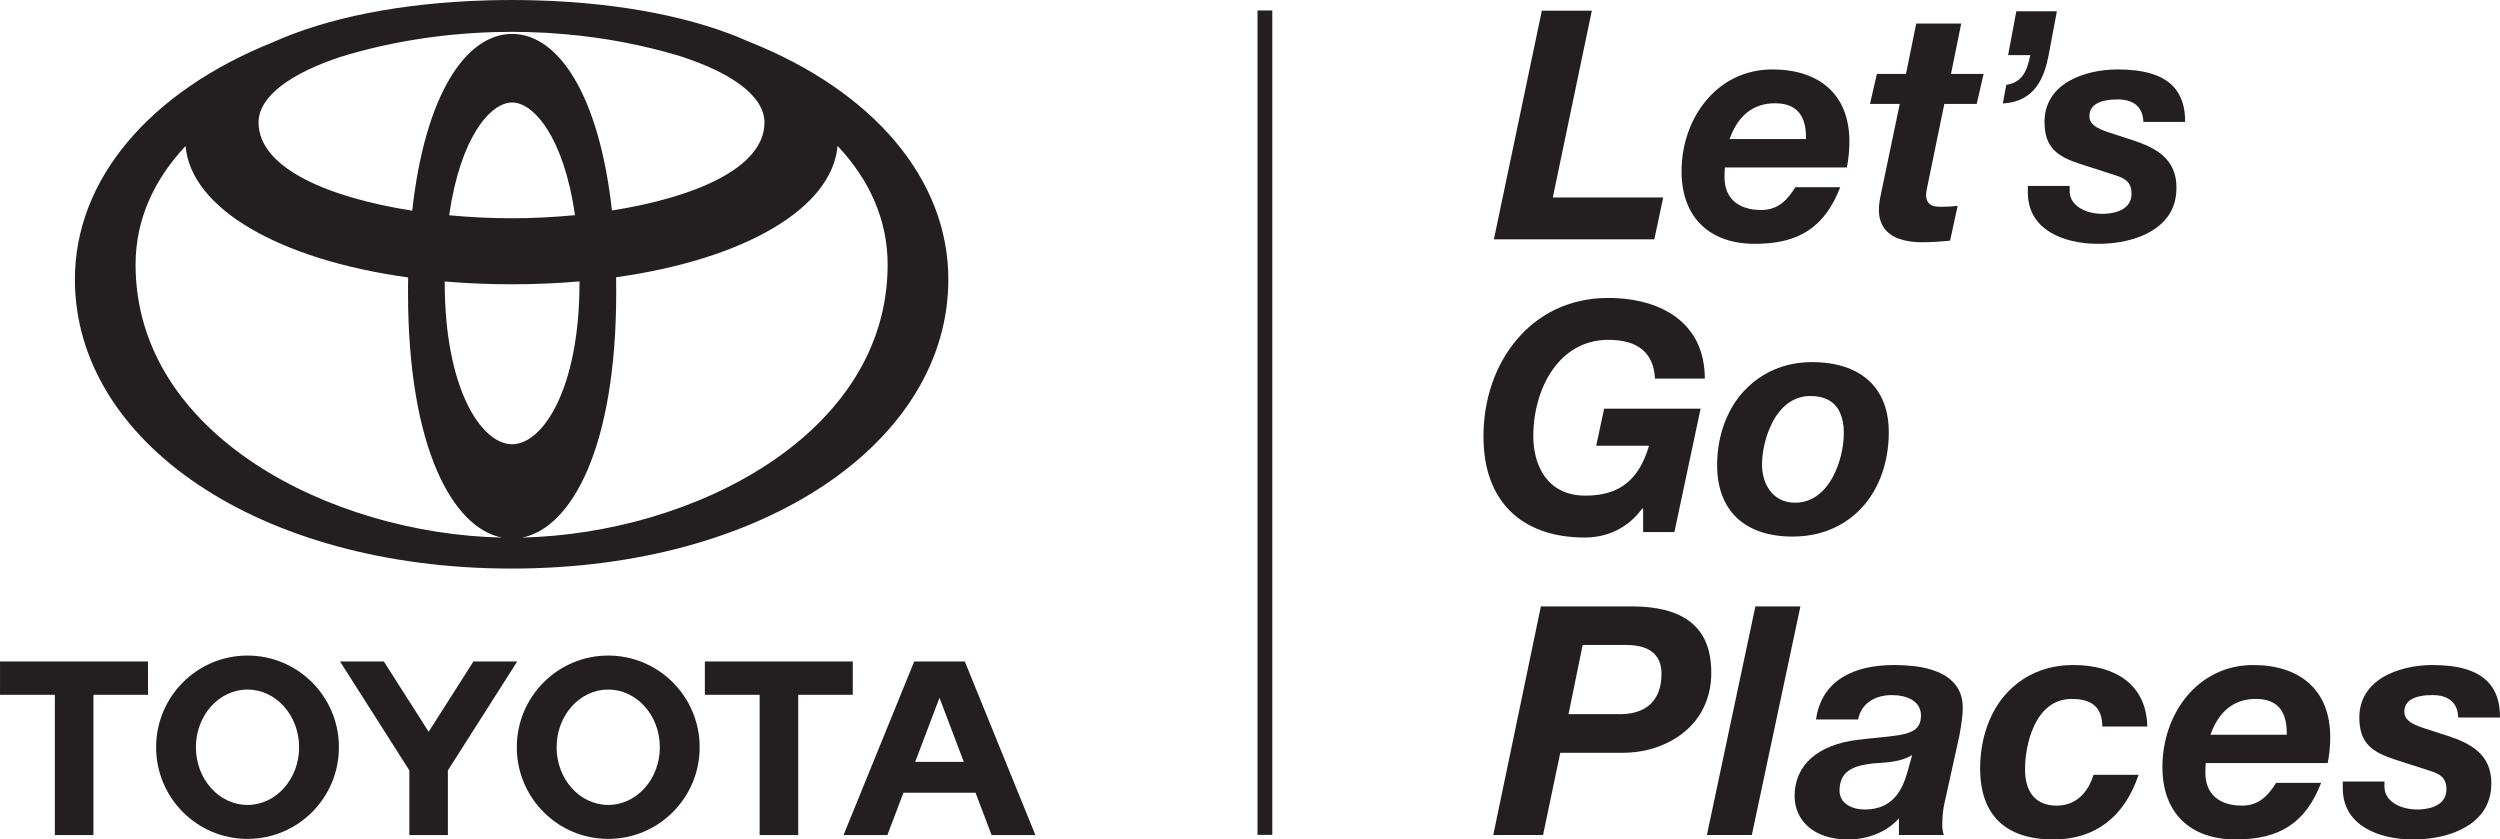
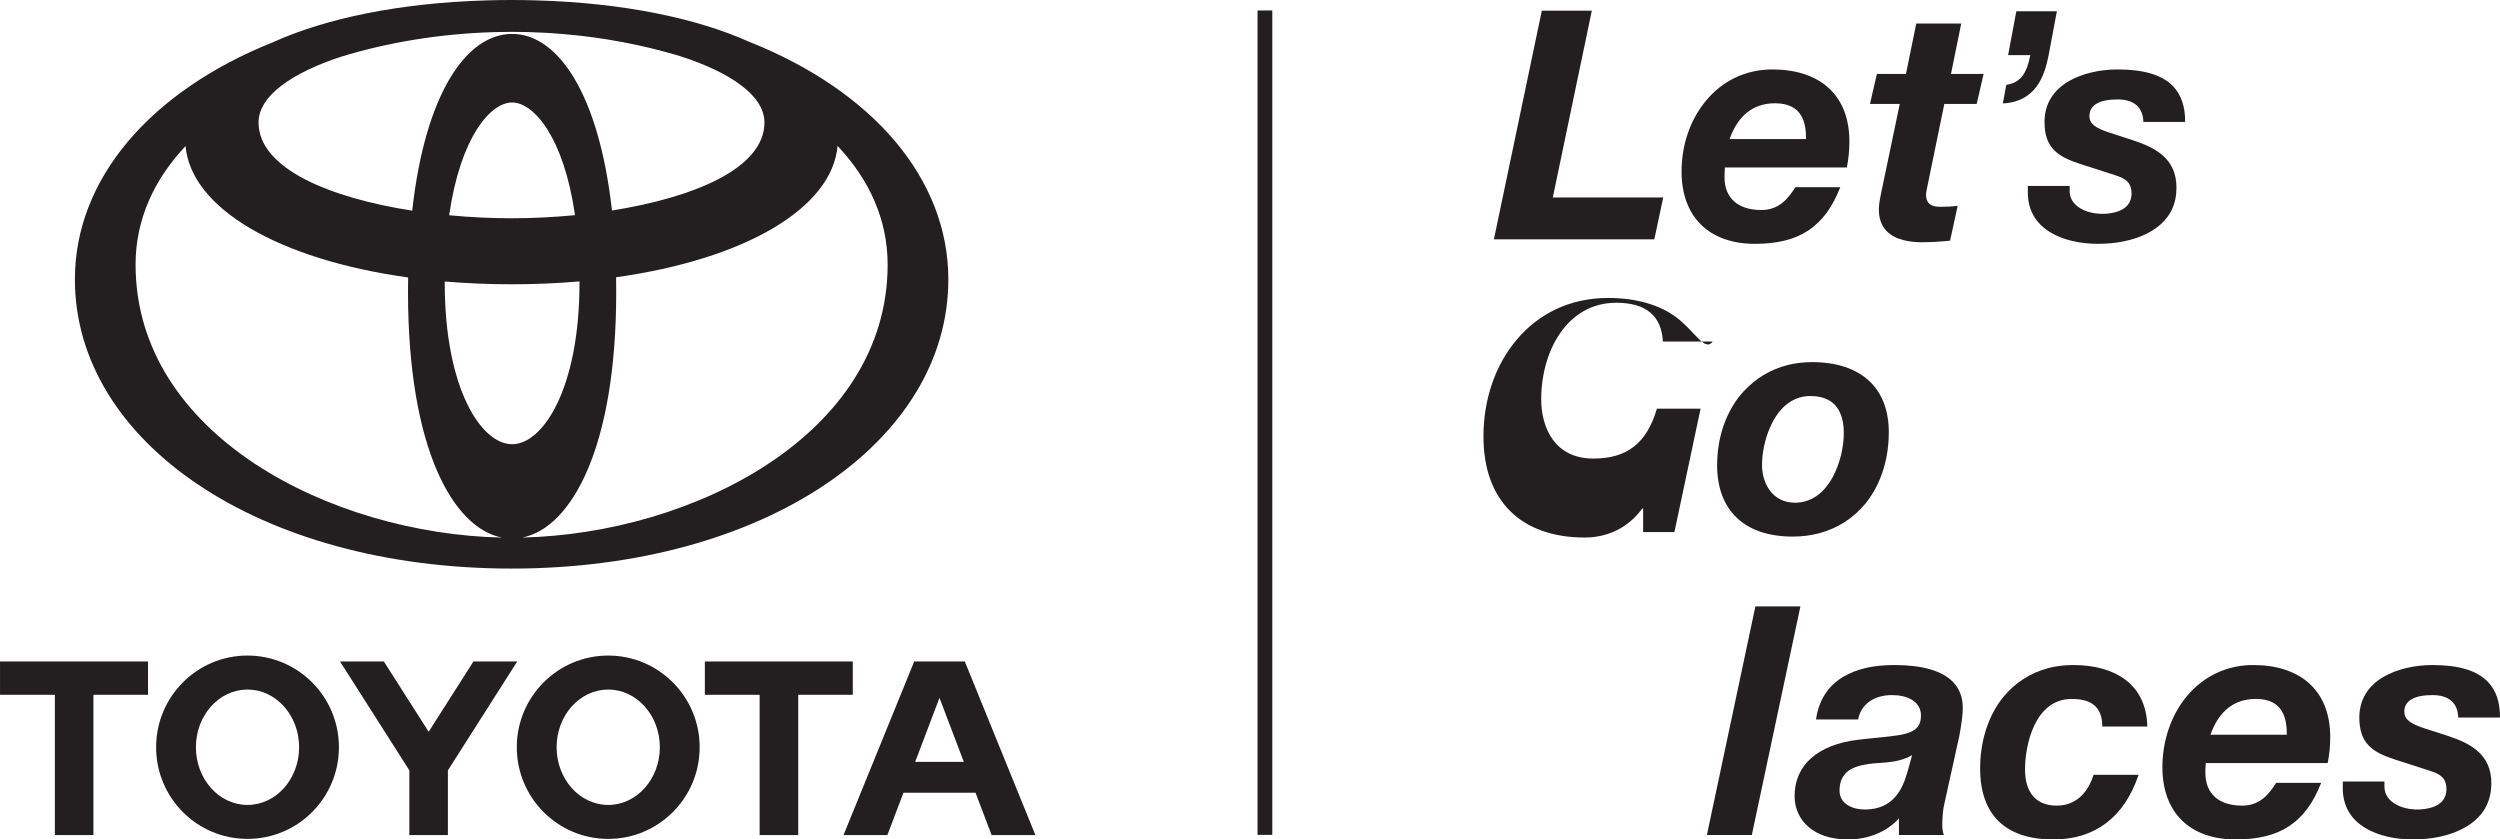
<svg xmlns="http://www.w3.org/2000/svg" xmlns:ns1="http://www.inkscape.org/namespaces/inkscape" xmlns:ns2="http://sodipodi.sourceforge.net/DTD/sodipodi-0.dtd" width="264.583mm" height="88.843mm" viewBox="0 0 937.5 314.799" id="svg4277" version="1.1" ns1:version="0.92.2 (5c3e80d, 2017-08-06)" ns2:docname="Toyota_Let's_Go_Places.svg">
  <defs id="defs4279">
    <clipPath clipPathUnits="userSpaceOnUse" id="clipPath88">
      <path d="m 532.035,155.774 h 32.172 V 59.956 h -32.172 z" id="path90" ns1:connector-curvature="0" />
    </clipPath>
  </defs>
  <ns2:namedview id="base" pagecolor="#ffffff" bordercolor="#666666" borderopacity="1.0" ns1:pageopacity="0.0" ns1:pageshadow="2" ns1:zoom="0.35" ns1:cx="911.42865" ns1:cy="31.536082" ns1:document-units="px" ns1:current-layer="layer1" showgrid="false" fit-margin-top="0" fit-margin-left="0" fit-margin-right="0" fit-margin-bottom="0" ns1:window-width="1366" ns1:window-height="705" ns1:window-x="-8" ns1:window-y="-8" ns1:window-maximized="1" />
  <g ns1:label="Layer 1" ns1:groupmode="layer" id="layer1" transform="translate(-208.689,-249.1)">
    <g id="g28" transform="matrix(0,9.785,9.785,0,832.396,323.151)">
      <path d="m 0,0 v -4.231 l -0.011,0.002 -7.147,1.493 v -1.916 l 8.763,-1.837 v 6.148" style="fill:#231f20;fill-opacity:1;fill-rule:nonzero;stroke:none" id="path30" ns1:connector-curvature="0" />
    </g>
    <g id="g32" transform="matrix(0,9.785,9.785,0,857.328,301.126)">
      <path d="m 0,0 c -0.901,0.325 -1.359,0.91 -1.359,1.739 0,1.064 0.778,1.187 1.362,1.187 H 0.012 V -0.005 Z M 1.857,4.237 V 2.517 C 2.281,2.248 2.731,1.902 2.731,1.211 c 0,-0.894 -0.457,-1.409 -1.252,-1.409 -0.098,0 -0.21,0 -0.369,0.013 H 1.102 V 4.49 C 0.783,4.553 0.442,4.587 0.114,4.587 -0.779,4.587 -1.478,4.313 -1.961,3.774 -2.415,3.265 -2.656,2.53 -2.656,1.64 c 0,-0.519 0.11,-1.009 0.327,-1.452 0.202,-0.416 0.495,-0.785 0.87,-1.096 0.317,-0.263 0.679,-0.475 1.071,-0.631 0.002,-0.001 0.005,-0.001 0.007,-0.003 0.05,-0.019 0.101,-0.037 0.151,-0.055 0.009,-0.003 0.018,-0.007 0.026,-0.009 0.051,-0.017 0.101,-0.034 0.152,-0.048 0.007,-0.002 0.013,-0.005 0.019,-0.007 0.409,-0.121 0.845,-0.184 1.29,-0.184 1.735,0 2.771,1.053 2.771,2.811 0,1.703 -0.649,2.679 -2.171,3.271" style="fill:#231f20;fill-opacity:1;fill-rule:nonzero;stroke:none" id="path34" ns1:connector-curvature="0" />
    </g>
    <g id="g36" transform="matrix(0,9.785,9.785,0,940.421,276.82)">
      <path d="m 0,0 v -0.011 l -0.011,0.002 -1.92,0.39 V -1.343 L -0.007,-1.735 0,-1.737 v -1.114 l 1.15,-0.265 v 1.141 l 0.011,-0.002 3.407,-0.712 c 0.259,-0.056 0.461,-0.085 0.601,-0.085 0.356,-0.009 0.644,0.091 0.855,0.296 0.353,0.345 0.427,0.921 0.427,1.347 0,0.335 -0.02,0.69 -0.061,1.085 L 5.056,0.245 c 0.024,-0.203 0.036,-0.41 0.036,-0.615 0,-0.238 0,-0.597 -0.477,-0.597 -0.038,0 -0.111,0.014 -0.203,0.031 -0.03,0.006 -0.061,0.012 -0.094,0.018 l -3.161,0.65 -0.007,0.002 v 1.24 L 0,1.239" style="fill:#231f20;fill-opacity:1;fill-rule:nonzero;stroke:none" id="path38" ns1:connector-curvature="0" />
    </g>
    <g id="g40" transform="matrix(0,9.785,9.785,0,976.938,269.736)">
      <path d="m 0,0 -1.678,0.315 v -1.554 l 1.683,-0.315 v 0.85 l 0.011,-0.002 c 0.63,-0.127 1.038,-0.326 1.127,-0.918 L 1.857,-1.756 C 1.788,-0.504 0.829,-0.16 0,0" style="fill:#231f20;fill-opacity:1;fill-rule:nonzero;stroke:none" id="path42" ns1:connector-curvature="0" />
    </g>
    <g id="g44" transform="matrix(0,9.785,9.785,0,988.768,310.588)">
      <path d="m 0,0 0.429,1.335 c 0.117,0.358 0.243,0.632 0.71,0.632 0.716,0 0.772,-0.852 0.772,-1.114 0,-0.627 -0.299,-1.257 -0.87,-1.257 h -0.2 V -2.007 H 1.09 c 0.676,0 1.193,0.297 1.541,0.881 0.278,0.468 0.43,1.11 0.43,1.808 0,0.591 -0.096,1.144 -0.274,1.605 C 2.782,2.299 2.778,2.312 2.772,2.324 2.747,2.386 2.721,2.444 2.694,2.502 2.684,2.522 2.674,2.542 2.664,2.563 2.638,2.614 2.611,2.665 2.582,2.712 2.546,2.774 2.508,2.833 2.467,2.891 2.466,2.892 2.465,2.893 2.464,2.894 2.423,2.951 2.381,3.005 2.335,3.057 2.334,3.059 2.333,3.06 2.332,3.062 2.287,3.114 2.239,3.163 2.189,3.21 2.187,3.211 2.185,3.213 2.184,3.215 2.133,3.261 2.079,3.306 2.022,3.349 2.018,3.351 2.014,3.354 2.01,3.357 1.984,3.376 1.959,3.393 1.933,3.411 1.921,3.418 1.909,3.425 1.897,3.432 1.878,3.443 1.859,3.454 1.84,3.465 1.818,3.477 1.796,3.49 1.774,3.5 1.765,3.505 1.756,3.509 1.748,3.513 1.497,3.632 1.217,3.689 0.905,3.689 c -1.109,0 -1.526,-0.796 -1.811,-1.66 L -1.189,1.158 C -1.373,0.571 -1.548,0.353 -1.836,0.353 c -0.417,0 -0.637,0.373 -0.637,1.077 0,0.632 0.297,0.975 0.861,0.991 V 4.02 C -2.198,4.028 -2.661,3.868 -2.988,3.551 -3.415,3.13 -3.623,2.436 -3.623,1.43 c 0,-0.693 0.163,-1.368 0.444,-1.858 0.355,-0.615 0.895,-0.94 1.564,-0.94 0.983,0 1.327,0.481 1.615,1.368" style="fill:#231f20;fill-opacity:1;fill-rule:nonzero;stroke:none" id="path46" ns1:connector-curvature="0" />
    </g>
    <g id="g48" transform="matrix(0,9.785,9.785,0,802.954,450.678)">
-       <path d="M 0,0 C 0,0.898 -0.392,1.68 -1.105,2.199 L -1.109,2.202 V 2.239 H -0.21 V 3.438 L -4.939,4.441 V 0.744 l 1.421,-0.303 v 2.022 l 0.012,-0.002 c 1.312,-0.39 1.9,-1.138 1.9,-2.437 0,-1.472 -1.177,-1.994 -2.272,-1.994 -1.838,0 -3.699,0.986 -3.699,2.877 0,1.136 0.5,1.737 1.487,1.786 v 1.91 C -7.104,4.601 -7.893,4.234 -8.436,3.516 -8.923,2.868 -9.182,1.962 -9.182,0.895 c 0,-0.714 0.145,-1.385 0.429,-1.992 0.27,-0.57 0.66,-1.076 1.159,-1.499 0.972,-0.827 2.291,-1.284 3.716,-1.284 1.224,0 2.187,0.346 2.863,1.023 C -0.351,-2.19 0,-1.205 0,0" style="fill:#231f20;fill-opacity:1;fill-rule:nonzero;stroke:none" id="path50" ns1:connector-curvature="0" />
+       <path d="M 0,0 C 0,0.898 -0.392,1.68 -1.105,2.199 L -1.109,2.202 V 2.239 H -0.21 V 3.438 L -4.939,4.441 V 0.744 v 2.022 l 0.012,-0.002 c 1.312,-0.39 1.9,-1.138 1.9,-2.437 0,-1.472 -1.177,-1.994 -2.272,-1.994 -1.838,0 -3.699,0.986 -3.699,2.877 0,1.136 0.5,1.737 1.487,1.786 v 1.91 C -7.104,4.601 -7.893,4.234 -8.436,3.516 -8.923,2.868 -9.182,1.962 -9.182,0.895 c 0,-0.714 0.145,-1.385 0.429,-1.992 0.27,-0.57 0.66,-1.076 1.159,-1.499 0.972,-0.827 2.291,-1.284 3.716,-1.284 1.224,0 2.187,0.346 2.863,1.023 C -0.351,-2.19 0,-1.205 0,0" style="fill:#231f20;fill-opacity:1;fill-rule:nonzero;stroke:none" id="path50" ns1:connector-curvature="0" />
    </g>
    <g id="g52" transform="matrix(0,9.785,9.785,0,898.777,404.053)">
      <path d="m 0,0 c 0.205,0.091 0.457,0.137 0.752,0.137 0.565,0 1.172,-0.151 1.649,-0.401 0.001,0 0.001,-0.001 0.003,-0.002 0.029,-0.014 0.059,-0.028 0.087,-0.044 0.428,-0.244 0.939,-0.685 0.939,-1.425 0,-0.867 -0.746,-1.262 -1.439,-1.262 -0.476,0 -0.989,0.11 -1.425,0.298 H 0.565 c -0.067,0.029 -0.132,0.06 -0.197,0.092 -0.007,0.004 -0.013,0.007 -0.022,0.011 -0.027,0.014 -0.055,0.028 -0.081,0.043 -0.422,0.24 -0.924,0.68 -0.924,1.407 0,0.26 0.046,0.485 0.14,0.669 C -0.41,-0.261 -0.237,-0.1 0,0 m -1.843,-2.029 c 0.169,-0.652 0.514,-1.219 0.994,-1.661 0.004,-0.004 0.008,-0.008 0.012,-0.012 0.032,-0.029 0.066,-0.058 0.1,-0.087 0.021,-0.017 0.042,-0.035 0.063,-0.053 0.016,-0.012 0.031,-0.025 0.046,-0.038 0.704,-0.544 1.628,-0.838 2.619,-0.838 1.74,0 2.737,1.055 2.737,2.896 0,0.361 -0.044,0.703 -0.128,1.02 C 4.409,-0.097 4.022,0.502 3.479,0.952 3.478,0.954 3.476,0.954 3.475,0.955 3.441,0.984 3.403,1.013 3.367,1.041 3.346,1.057 3.326,1.073 3.304,1.087 3.289,1.1 3.272,1.111 3.255,1.122 2.569,1.601 1.688,1.861 0.728,1.861 c -1.707,0 -2.686,-1.075 -2.686,-2.947 0,-0.33 0.039,-0.645 0.115,-0.943" style="fill:#231f20;fill-opacity:1;fill-rule:nonzero;stroke:none" id="path54" ns1:connector-curvature="0" />
    </g>
    <g id="g56" transform="matrix(0,9.785,9.785,0,816.212,516.911)">
-       <path d="m 0,0 v -1.975 l -0.01,0.001 -2.635,0.54 -0.007,0.002 V 0.22 c 0,0.906 0.371,1.368 1.106,1.368 C -0.548,1.588 0,1.023 0,0 M -2.322,3.424 C -2.344,3.42 -2.365,3.416 -2.386,3.41 -2.422,3.402 -2.459,3.392 -2.496,3.381 -2.557,3.364 -2.617,3.344 -2.67,3.322 -2.687,3.316 -2.705,3.309 -2.722,3.302 -2.791,3.275 -2.858,3.245 -2.919,3.211 -2.925,3.208 -2.93,3.205 -2.935,3.202 -3.004,3.165 -3.071,3.123 -3.135,3.078 c 0,0 0,0 -0.001,-10e-4 C -3.325,2.941 -3.487,2.775 -3.623,2.575 -3.636,2.555 -3.649,2.535 -3.661,2.514 -3.693,2.464 -3.723,2.412 -3.751,2.358 -3.763,2.335 -3.775,2.313 -3.786,2.289 -3.812,2.238 -3.835,2.182 -3.858,2.126 -3.87,2.096 -3.882,2.067 -3.894,2.036 -3.911,1.988 -3.927,1.937 -3.942,1.888 -3.957,1.842 -3.971,1.798 -3.983,1.753 -3.991,1.722 -3.998,1.689 -4.005,1.659 -4.086,1.312 -4.129,0.916 -4.131,0.466 v -3.5 L 4.63,-4.859 v 1.908 l -3.142,0.658 -0.007,0.001 v 2.389 c 0,0.338 -0.04,0.664 -0.116,0.974 C 1.363,1.086 1.358,1.1 1.354,1.115 1.334,1.194 1.311,1.27 1.286,1.347 1.272,1.389 1.258,1.43 1.243,1.471 1.233,1.499 1.222,1.528 1.21,1.556 1.105,1.823 0.969,2.076 0.804,2.305 0.793,2.322 0.78,2.338 0.767,2.355 0.705,2.438 0.638,2.517 0.568,2.593 0.556,2.605 0.545,2.618 0.534,2.63 0.505,2.659 0.476,2.688 0.446,2.716 0.394,2.765 0.343,2.814 0.288,2.858 0.278,2.866 0.269,2.873 0.26,2.88 0.233,2.902 0.206,2.923 0.177,2.943 0.157,2.958 0.137,2.973 0.116,2.988 0.1,3 0.082,3.011 0.065,3.023 0.033,3.045 -0.001,3.065 -0.033,3.085 c -0.006,0.004 -0.013,0.008 -0.019,0.011 -0.443,0.264 -0.962,0.4 -1.532,0.4 -0.269,0 -0.515,-0.025 -0.738,-0.072" style="fill:#231f20;fill-opacity:1;fill-rule:nonzero;stroke:none" id="path58" ns1:connector-curvature="0" />
-     </g>
+       </g>
    <g id="g60" transform="matrix(0,9.785,9.785,0,848.776,562.215)">
      <path d="M 0,0 V 1.722 L -8.761,3.584 V 1.859" style="fill:#231f20;fill-opacity:1;fill-rule:nonzero;stroke:none" id="path62" ns1:connector-curvature="0" />
    </g>
    <g id="g64" transform="matrix(0,9.785,9.785,0,848.678,562.254)">
      <path d="M 0,0 -1.484,0.317" style="fill:#231f20;fill-opacity:1;fill-rule:nonzero;stroke:none" id="path66" ns1:connector-curvature="0" />
    </g>
    <g id="g68" transform="matrix(0,9.785,9.785,0,925.675,532.479)">
      <path d="m 0,0 0.616,-0.171 c 0.674,-0.189 1.447,-0.548 1.447,-1.638 0,-0.481 -0.224,-0.967 -0.724,-0.967 -0.828,0 -0.972,0.67 -1.043,1.297 -0.003,0.048 -0.007,0.095 -0.009,0.144 -0.032,0.456 -0.065,0.926 -0.299,1.322 l -0.011,0.019 z m -3.474,-0.681 c 0,-0.797 0.152,-1.454 0.452,-1.953 0.352,-0.589 0.903,-0.94 1.635,-1.043 v 1.615 c -0.578,0.103 -0.935,0.6 -0.935,1.296 0,0.535 0.206,1.111 0.784,1.111 0.242,0 0.403,-0.072 0.519,-0.21 0.006,-0.007 0.014,-0.014 0.02,-0.022 0.014,-0.022 0.028,-0.045 0.042,-0.068 0.003,-0.006 0.006,-0.01 0.009,-0.015 0.153,-0.274 0.196,-0.723 0.259,-1.355 0.022,-0.224 0.047,-0.479 0.081,-0.753 0.187,-1.54 0.974,-2.42 2.158,-2.42 0.454,0 0.867,0.181 1.158,0.508 0.329,0.363 0.503,0.897 0.503,1.542 0,0.769 -0.297,1.491 -0.794,1.933 l -0.018,0.016 h 0.64 V 1.219 C 2.929,1.183 2.786,1.161 2.678,1.161 2.415,1.161 2.031,1.188 1.817,1.247 l -2.56,0.565 C -1.227,1.903 -1.578,1.947 -1.809,1.947 -2.223,1.953 -2.566,1.827 -2.828,1.57 -3.257,1.15 -3.474,0.393 -3.474,-0.681" style="fill:#231f20;fill-opacity:1;fill-rule:nonzero;stroke:none" id="path70" ns1:connector-curvature="0" />
    </g>
    <g id="g72" transform="matrix(0,9.785,9.785,0,1005.579,503.907)">
      <path d="m 0,0 c -0.363,-0.486 -0.554,-1.173 -0.554,-1.982 0,-0.335 0.04,-0.653 0.115,-0.952 0.183,-0.696 0.569,-1.287 1.111,-1.731 0.012,-0.01 0.025,-0.021 0.039,-0.031 0.024,-0.019 0.048,-0.039 0.074,-0.058 0.696,-0.515 1.618,-0.799 2.625,-0.799 1.782,0 2.721,0.97 2.721,2.81 0,1.59 -0.855,2.718 -2.478,3.262 v -1.725 c 0.445,-0.139 1.181,-0.505 1.181,-1.415 0,-0.781 -0.492,-1.212 -1.387,-1.212 -0.936,0 -2.701,0.374 -2.701,1.789 0,0.796 0.336,1.169 1.058,1.173 V 0.854 C 1.015,0.834 0.407,0.547 0,0" style="fill:#231f20;fill-opacity:1;fill-rule:nonzero;stroke:none" id="path74" ns1:connector-curvature="0" />
    </g>
    <g id="g76" transform="matrix(0,9.785,9.785,0,1066.245,524.632)">
      <path d="m 0,0 v -2.927 l -0.013,0.005 c -0.903,0.325 -1.36,0.91 -1.36,1.738 0,1.061 0.777,1.184 1.363,1.184 z m -2.672,-1.282 c 0,-0.52 0.109,-1.009 0.328,-1.454 0.204,-0.418 0.497,-0.787 0.872,-1.099 0.316,-0.263 0.679,-0.472 1.072,-0.627 l 0.005,-0.002 c 0.051,-0.02 0.102,-0.038 0.155,-0.056 0.008,-0.002 0.015,-0.006 0.024,-0.009 0.049,-0.017 0.101,-0.033 0.152,-0.049 0.006,-0.002 0.011,-0.004 0.016,-0.005 0.409,-0.121 0.844,-0.185 1.292,-0.185 1.736,0 2.769,1.049 2.769,2.81 0,1.701 -0.647,2.681 -2.17,3.274 v -1.725 c 0.424,-0.269 0.873,-0.612 0.873,-1.303 0,-0.895 -0.455,-1.408 -1.252,-1.408 -0.098,0 -0.209,0 -0.37,0.012 L 1.085,-3.107 V 1.567 C 0.767,1.631 0.427,1.664 0.098,1.664 -0.794,1.664 -1.491,1.39 -1.975,0.85 -2.431,0.343 -2.672,-0.396 -2.672,-1.282" style="fill:#231f20;fill-opacity:1;fill-rule:nonzero;stroke:none" id="path78" ns1:connector-curvature="0" />
    </g>
    <g id="g80" transform="matrix(0,9.785,9.785,0,1118.173,522.332)">
      <path d="m 0,0 c -0.184,-0.585 -0.36,-0.804 -0.65,-0.804 -0.415,0 -0.635,0.373 -0.635,1.077 0,0.628 0.298,0.973 0.861,0.989 V 2.863 C -1.01,2.87 -1.474,2.711 -1.801,2.391 -2.229,1.97 -2.437,1.276 -2.437,0.273 c 0,-0.692 0.163,-1.37 0.446,-1.861 0.355,-0.615 0.896,-0.94 1.564,-0.94 0.982,0 1.325,0.481 1.613,1.369 L 1.617,0.178 C 1.733,0.536 1.858,0.81 2.328,0.81 3.045,0.81 3.1,-0.042 3.1,-0.304 3.1,-0.929 2.801,-1.565 2.229,-1.565 h -0.2 v -1.597 h 0.25 c 0.674,0 1.193,0.295 1.537,0.877 0.278,0.467 0.432,1.11 0.432,1.809 0,0.593 -0.096,1.147 -0.275,1.606 C 3.969,1.14 3.965,1.15 3.96,1.161 3.934,1.224 3.907,1.285 3.879,1.345 3.87,1.363 3.861,1.381 3.852,1.398 3.825,1.452 3.796,1.504 3.767,1.554 3.708,1.66 3.638,1.76 3.563,1.853 3.561,1.855 3.559,1.858 3.558,1.86 3.52,1.902 3.483,1.945 3.443,1.985 3.441,1.988 3.438,1.992 3.435,1.995 3.393,2.037 3.349,2.078 3.303,2.117 c 0,0 -10e-4,0 -10e-4,10e-4 C 3.274,2.142 3.243,2.165 3.213,2.187 3.208,2.191 3.203,2.195 3.198,2.198 3.173,2.216 3.148,2.233 3.122,2.249 3.11,2.257 3.097,2.265 3.084,2.273 3.065,2.284 3.048,2.294 3.029,2.303 3.006,2.317 2.983,2.329 2.96,2.341 2.952,2.345 2.945,2.348 2.935,2.353 2.685,2.472 2.404,2.532 2.093,2.532 0.982,2.532 0.565,1.732 0.28,0.869" style="fill:#231f20;fill-opacity:1;fill-rule:nonzero;stroke:none" id="path82" ns1:connector-curvature="0" />
    </g>
    <g transform="matrix(0,9.785,9.785,0,-377.972,-4956.792)" id="g84">
      <g id="g86" clip-path="url(#clipPath88)">
        <g id="g92" transform="translate(561.225,95.028)">
          <path d="M 0,0 -2.453,0.932 0,1.864 Z m -3.848,1.902 v -1.938 l 6.653,-2.709 v 1.68 l -1.621,0.616 v 2.763 l 1.621,0.615 v 1.678 z m 5.499,-13.665 c 0,-1.094 -0.99,-1.978 -2.212,-1.978 -1.219,0 -2.21,0.884 -2.21,1.978 0,1.091 0.991,1.978 2.21,1.978 1.222,0 2.212,-0.887 2.212,-1.978 m -5.725,0 c 0,-1.935 1.575,-3.504 3.513,-3.504 1.942,0 3.514,1.569 3.514,3.504 0,1.934 -1.572,3.504 -3.514,3.504 -1.938,0 -3.513,-1.57 -3.513,-3.504 m 5.725,-13.825 c 0,-1.093 -0.99,-1.977 -2.212,-1.977 -1.219,0 -2.21,0.884 -2.21,1.977 0,1.092 0.991,1.978 2.21,1.978 1.222,0 2.212,-0.886 2.212,-1.978 m -5.725,0 c 0,-1.935 1.575,-3.502 3.513,-3.502 1.942,0 3.514,1.567 3.514,3.502 0,1.935 -1.572,3.504 -3.514,3.504 -1.938,0 -3.513,-1.569 -3.513,-3.504 m 0.226,8.66 2.695,-1.717 -2.695,-1.718 v -1.679 l 4.174,2.657 h 2.479 v 1.477 H 0.327 l -4.175,2.658 z m 0,14.537 V -8.06 h 1.278 v 2.099 h 5.375 v 1.479 H -2.57 v 2.091 z m 1.278,-32.681 v 2.102 h 5.375 v 1.478 H -2.57 v 2.092 h -1.278 v -5.672" style="fill:#231f20;fill-opacity:1;fill-rule:nonzero;stroke:none" id="path94" ns1:connector-curvature="0" />
        </g>
      </g>
    </g>
    <path d="m 680.261,253.023 v 309.153 h 5.538 V 253.023 Z" style="fill:#231f20;fill-opacity:1;fill-rule:nonzero;stroke:none;stroke-width:7.828" id="path96" ns1:connector-curvature="0" />
    <g id="g98" transform="matrix(0,9.785,9.785,0,404.553,450.678)">
      <path d="m 0,0 c -0.371,1.875 -3.425,3.599 -9.396,3.599 -0.196,0 -0.39,-0.002 -0.579,-0.004 -0.691,4.929 -2.641,8.277 -5.034,8.487 1.28,1.205 2.811,1.919 4.549,1.919 C -3.932,14.001 -0.153,6.527 0,0 m -10.46,-14.821 c -1.735,0 -3.264,0.712 -4.543,1.915 2.396,0.214 4.35,3.581 5.035,8.53 0.187,-0.004 0.379,-0.004 0.572,-0.004 5.974,0 9.03,1.725 9.397,3.599 -0.139,-6.534 -3.92,-14.04 -10.461,-14.04 m -1.776,14.408 c 0,-0.778 -0.039,-1.588 -0.115,-2.39 -3.001,0.432 -4.322,1.586 -4.322,2.413 0,0.824 1.321,1.979 4.318,2.41 0.078,-0.816 0.119,-1.638 0.119,-2.433 m 2.465,2.605 c 4.084,0 6.195,-1.41 6.195,-2.582 0,-1.176 -2.111,-2.583 -6.195,-2.583 h -0.042 c 0.07,0.82 0.107,1.675 0.107,2.56 0,0.901 -0.037,1.77 -0.11,2.605 z m -6.135,7.088 c 1.754,0 2.874,-2.696 3.372,-5.844 -4.493,-0.501 -6.767,-2.083 -6.767,-3.826 0,-1.749 2.277,-3.33 6.774,-3.829 -0.493,-3.167 -1.617,-5.889 -3.379,-5.889 -1.024,0 -1.9,1.28 -2.518,3.152 -0.556,1.805 -0.879,3.79 -0.944,5.804 -0.001,0.041 -0.002,0.086 -0.004,0.128 -0.006,0.206 -0.008,0.41 -0.008,0.613 v 0.006 c 0,0.198 0.002,0.395 0.007,0.595 0.003,0.051 0.004,0.102 0.006,0.155 0.006,0.199 0.013,0.397 0.025,0.594 10e-4,0.015 0.003,0.032 0.003,0.049 0.014,0.212 0.029,0.423 0.048,0.635 v 0.006 c 0.132,1.525 0.418,3.013 0.835,4.399 0.618,1.927 1.508,3.252 2.55,3.252 m -3.097,-0.595 c -0.904,-2.018 -1.49,-4.826 -1.584,-8.158 0,-0.01 -0.001,-0.023 -0.001,-0.033 -0.008,-0.297 -0.013,-0.593 -0.013,-0.899 v -0.008 c 0,-0.307 0.005,-0.613 0.013,-0.911 0,-0.004 0,-0.009 0.001,-0.011 0.093,-3.365 0.689,-6.198 1.605,-8.222 1.889,-4.719 5.251,-7.59 9.088,-7.59 6.223,0 11.083,7.056 11.083,16.736 0,9.682 -4.86,16.738 -11.083,16.738 -3.851,0 -7.223,-2.892 -9.109,-7.642" style="fill:#231f20;fill-opacity:1;fill-rule:nonzero;stroke:none" id="path100" ns1:connector-curvature="0" />
    </g>
  </g>
</svg>